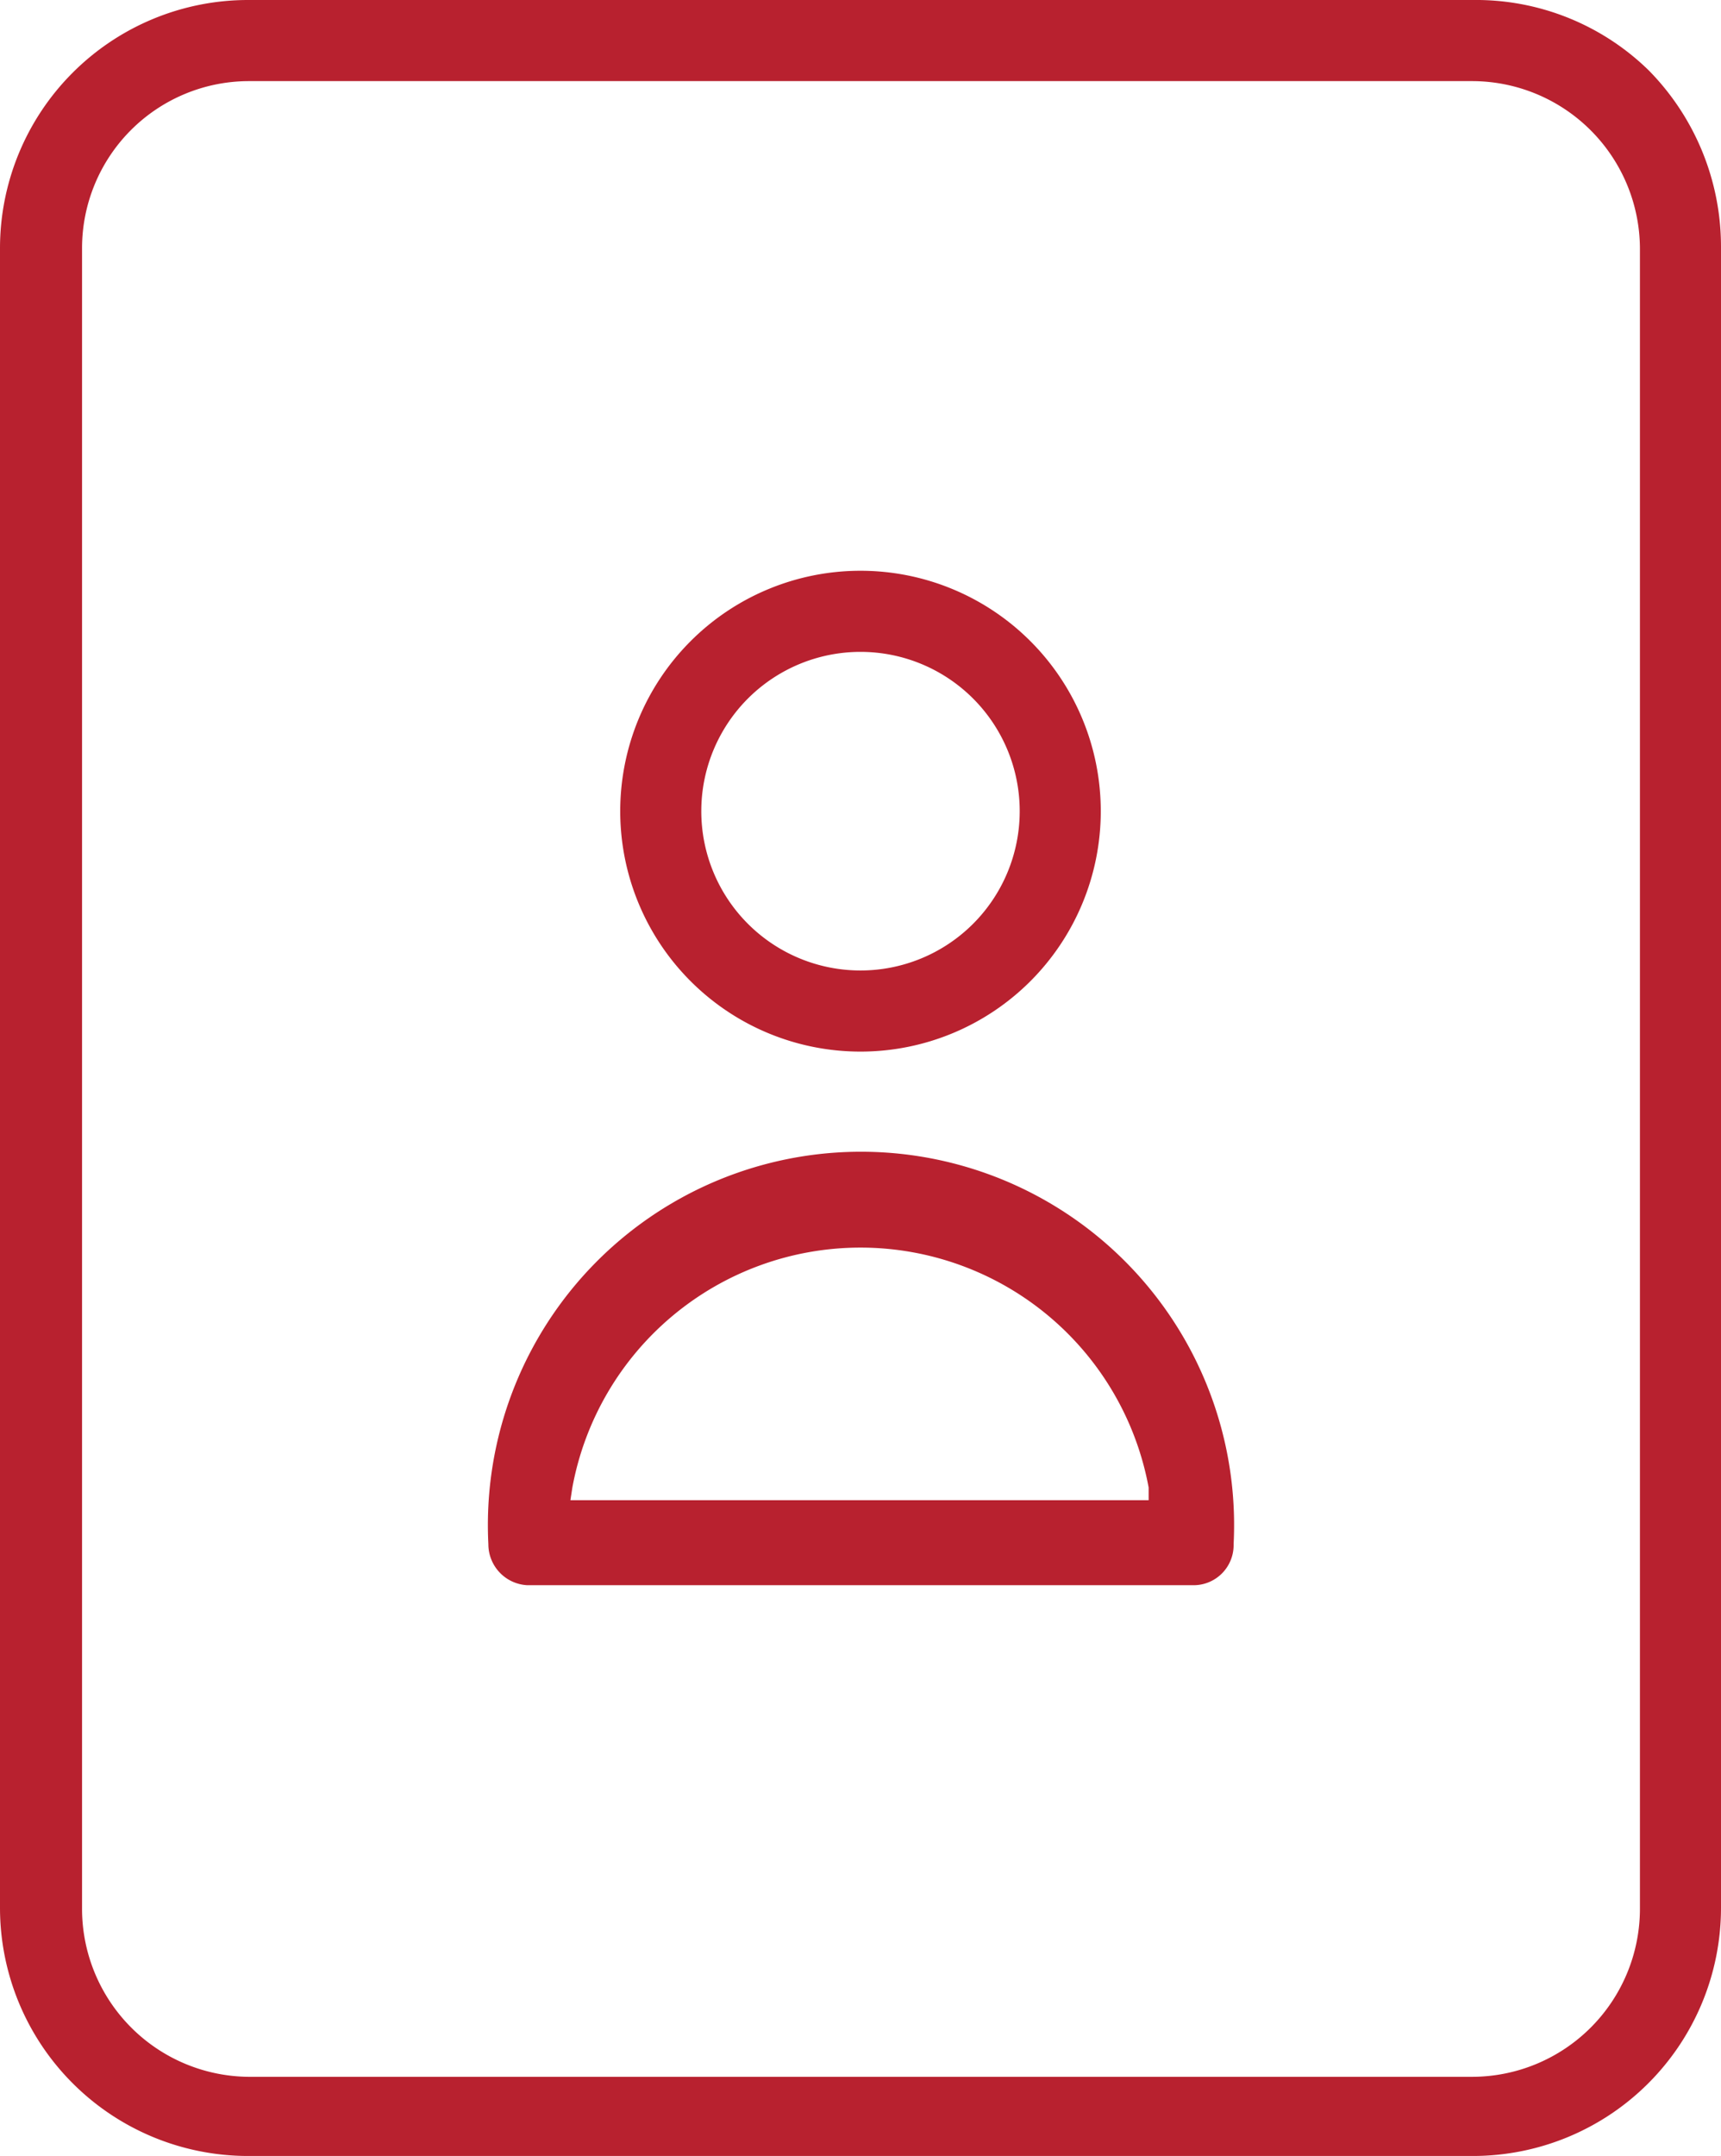
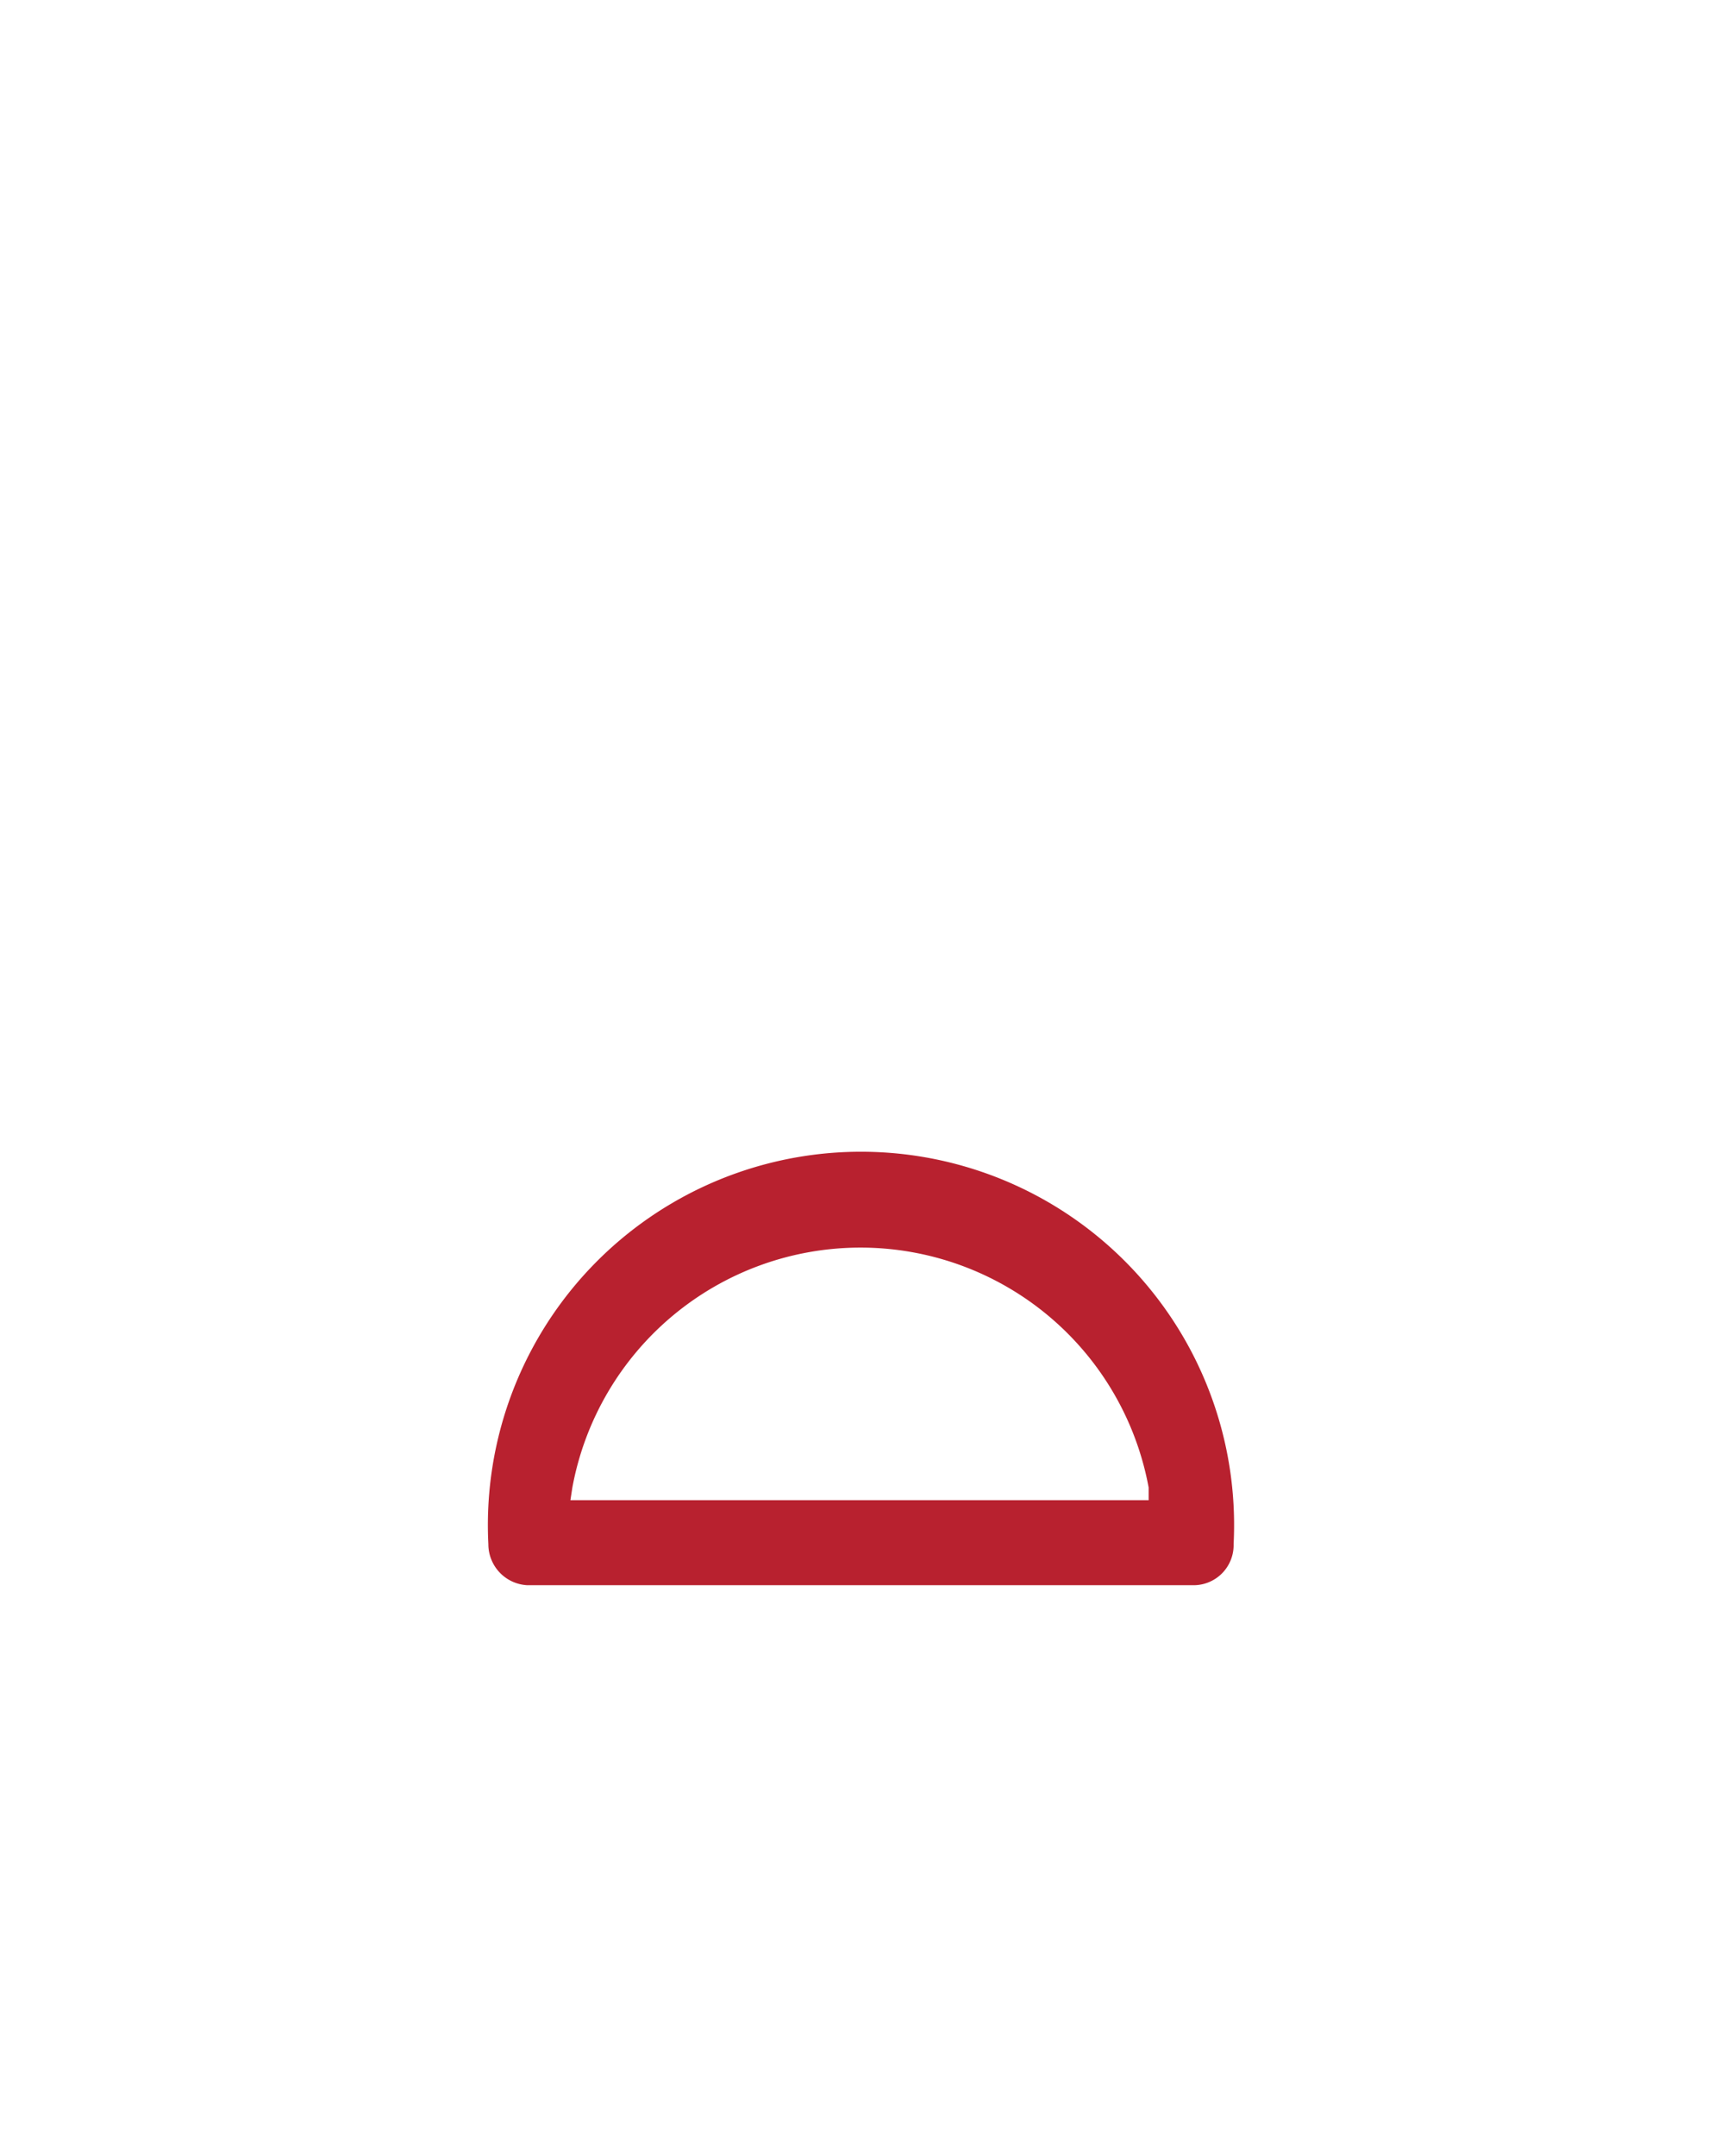
<svg xmlns="http://www.w3.org/2000/svg" viewBox="0 0 17.62 22.06">
  <defs>
    <style>.cls-1{fill:none;}.cls-2{fill:#b8212f;}</style>
  </defs>
  <g id="Layer_2" data-name="Layer 2">
    <g id="Layer_3" data-name="Layer 3">
-       <path class="cls-1" d="M6.11,15.16h5.4a2.74,2.74,0,0,0-5.4,0Z" />
      <path class="cls-1" d="M2.54,21H15.08a1.49,1.49,0,0,0,1.48-1.48v-17a1.48,1.48,0,0,0-1.48-1.48H2.54A1.48,1.48,0,0,0,1.07,2.54v17A1.49,1.49,0,0,0,2.54,21ZM8.81,5.61A2.69,2.69,0,1,1,6.12,8.3,2.7,2.7,0,0,1,8.81,5.61Zm0,6a4.08,4.08,0,0,1,4,4.19.65.65,0,0,1-.64.65H5.4a.65.65,0,0,1-.64-.65A4.08,4.08,0,0,1,8.81,11.61Z" />
-       <path class="cls-1" d="M8.81,9.69A1.4,1.4,0,1,0,7.41,8.3,1.4,1.4,0,0,0,8.81,9.69Z" />
-       <path class="cls-2" d="M0,18.37v1.15a2.54,2.54,0,0,0,2.54,2.54H15.08a2.54,2.54,0,0,0,2.54-2.54v-17a2.57,2.57,0,0,0-.74-1.8A2.53,2.53,0,0,0,15.08,0H2.54A2.54,2.54,0,0,0,0,2.54V3.68M0,13.83v3.48m0-8v3.48m0-8V8.23M.84,2.54A1.71,1.71,0,0,1,2.54.83H15.08a1.72,1.72,0,0,1,1.71,1.71v17a1.72,1.72,0,0,1-1.71,1.71H2.54a1.72,1.72,0,0,1-1.7-1.71Z" />
-       <path class="cls-2" d="M8.81,10.76A2.46,2.46,0,1,0,6.35,8.3,2.46,2.46,0,0,0,8.81,10.76Zm0-4.09h0A1.63,1.63,0,1,1,7.18,8.3,1.63,1.63,0,0,1,8.81,6.67Z" />
      <path class="cls-2" d="M5.4,16.22h6.82a.41.41,0,0,0,.41-.42A3.82,3.82,0,1,0,5,15.8.42.42,0,0,0,5.4,16.22Zm.46-1a3,3,0,0,1,5.9,0l0,.13H5.84Z" />
    </g>
  </g>
</svg>